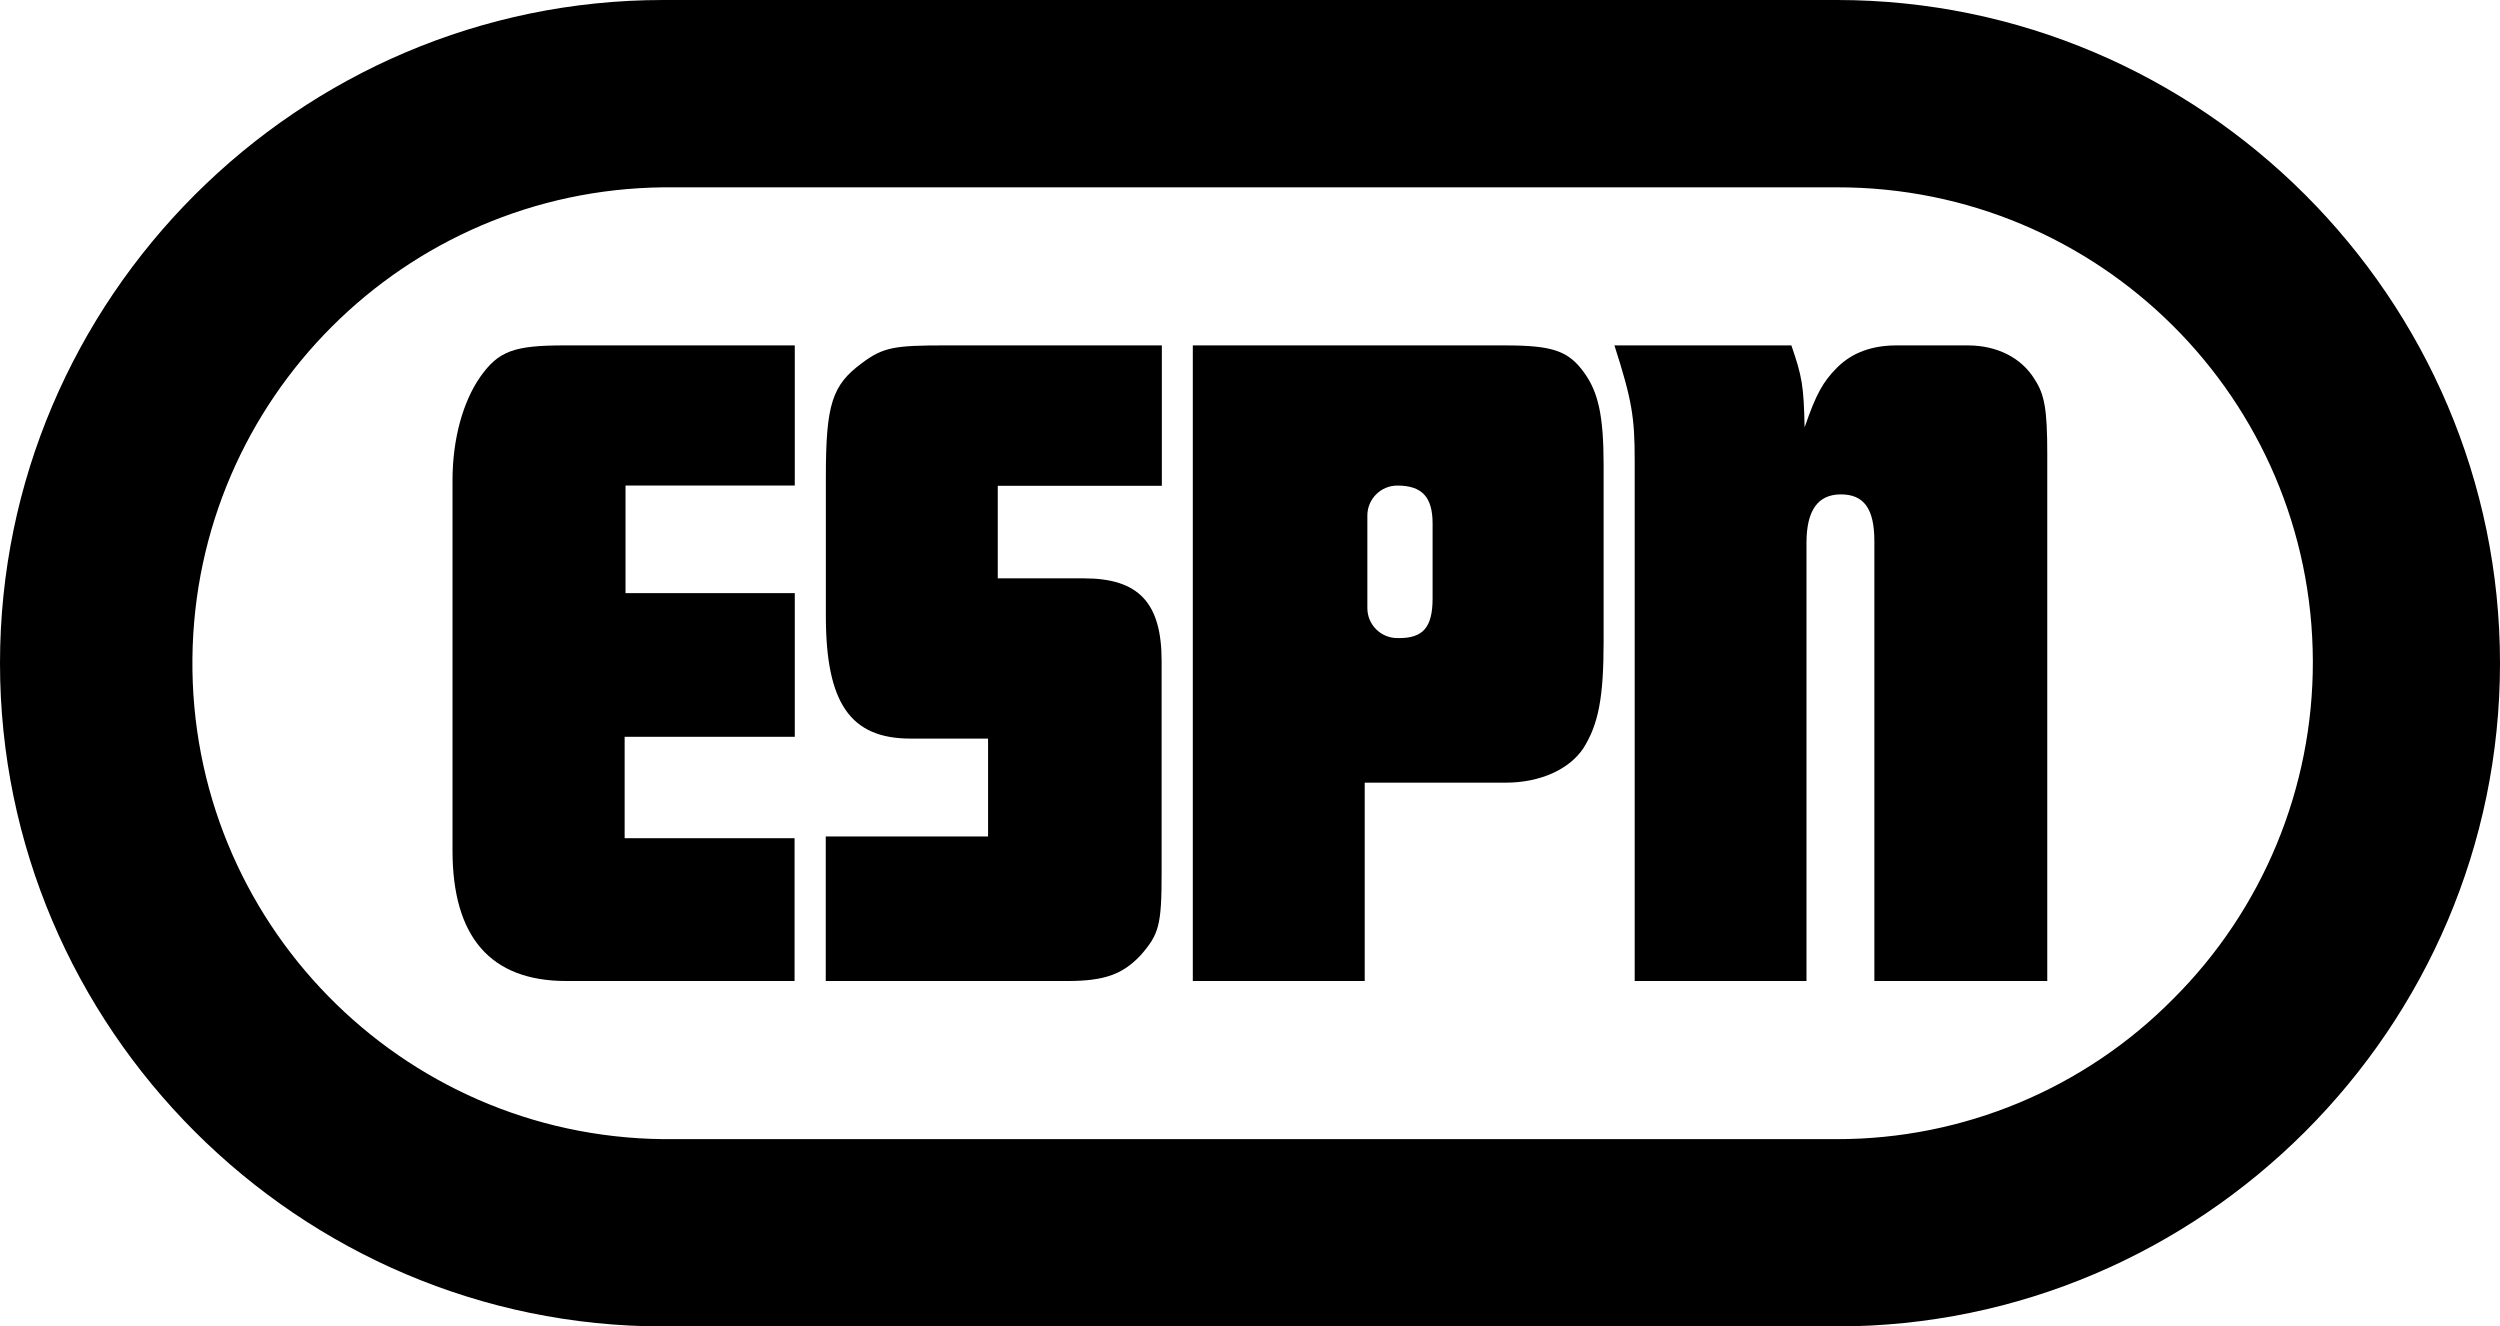
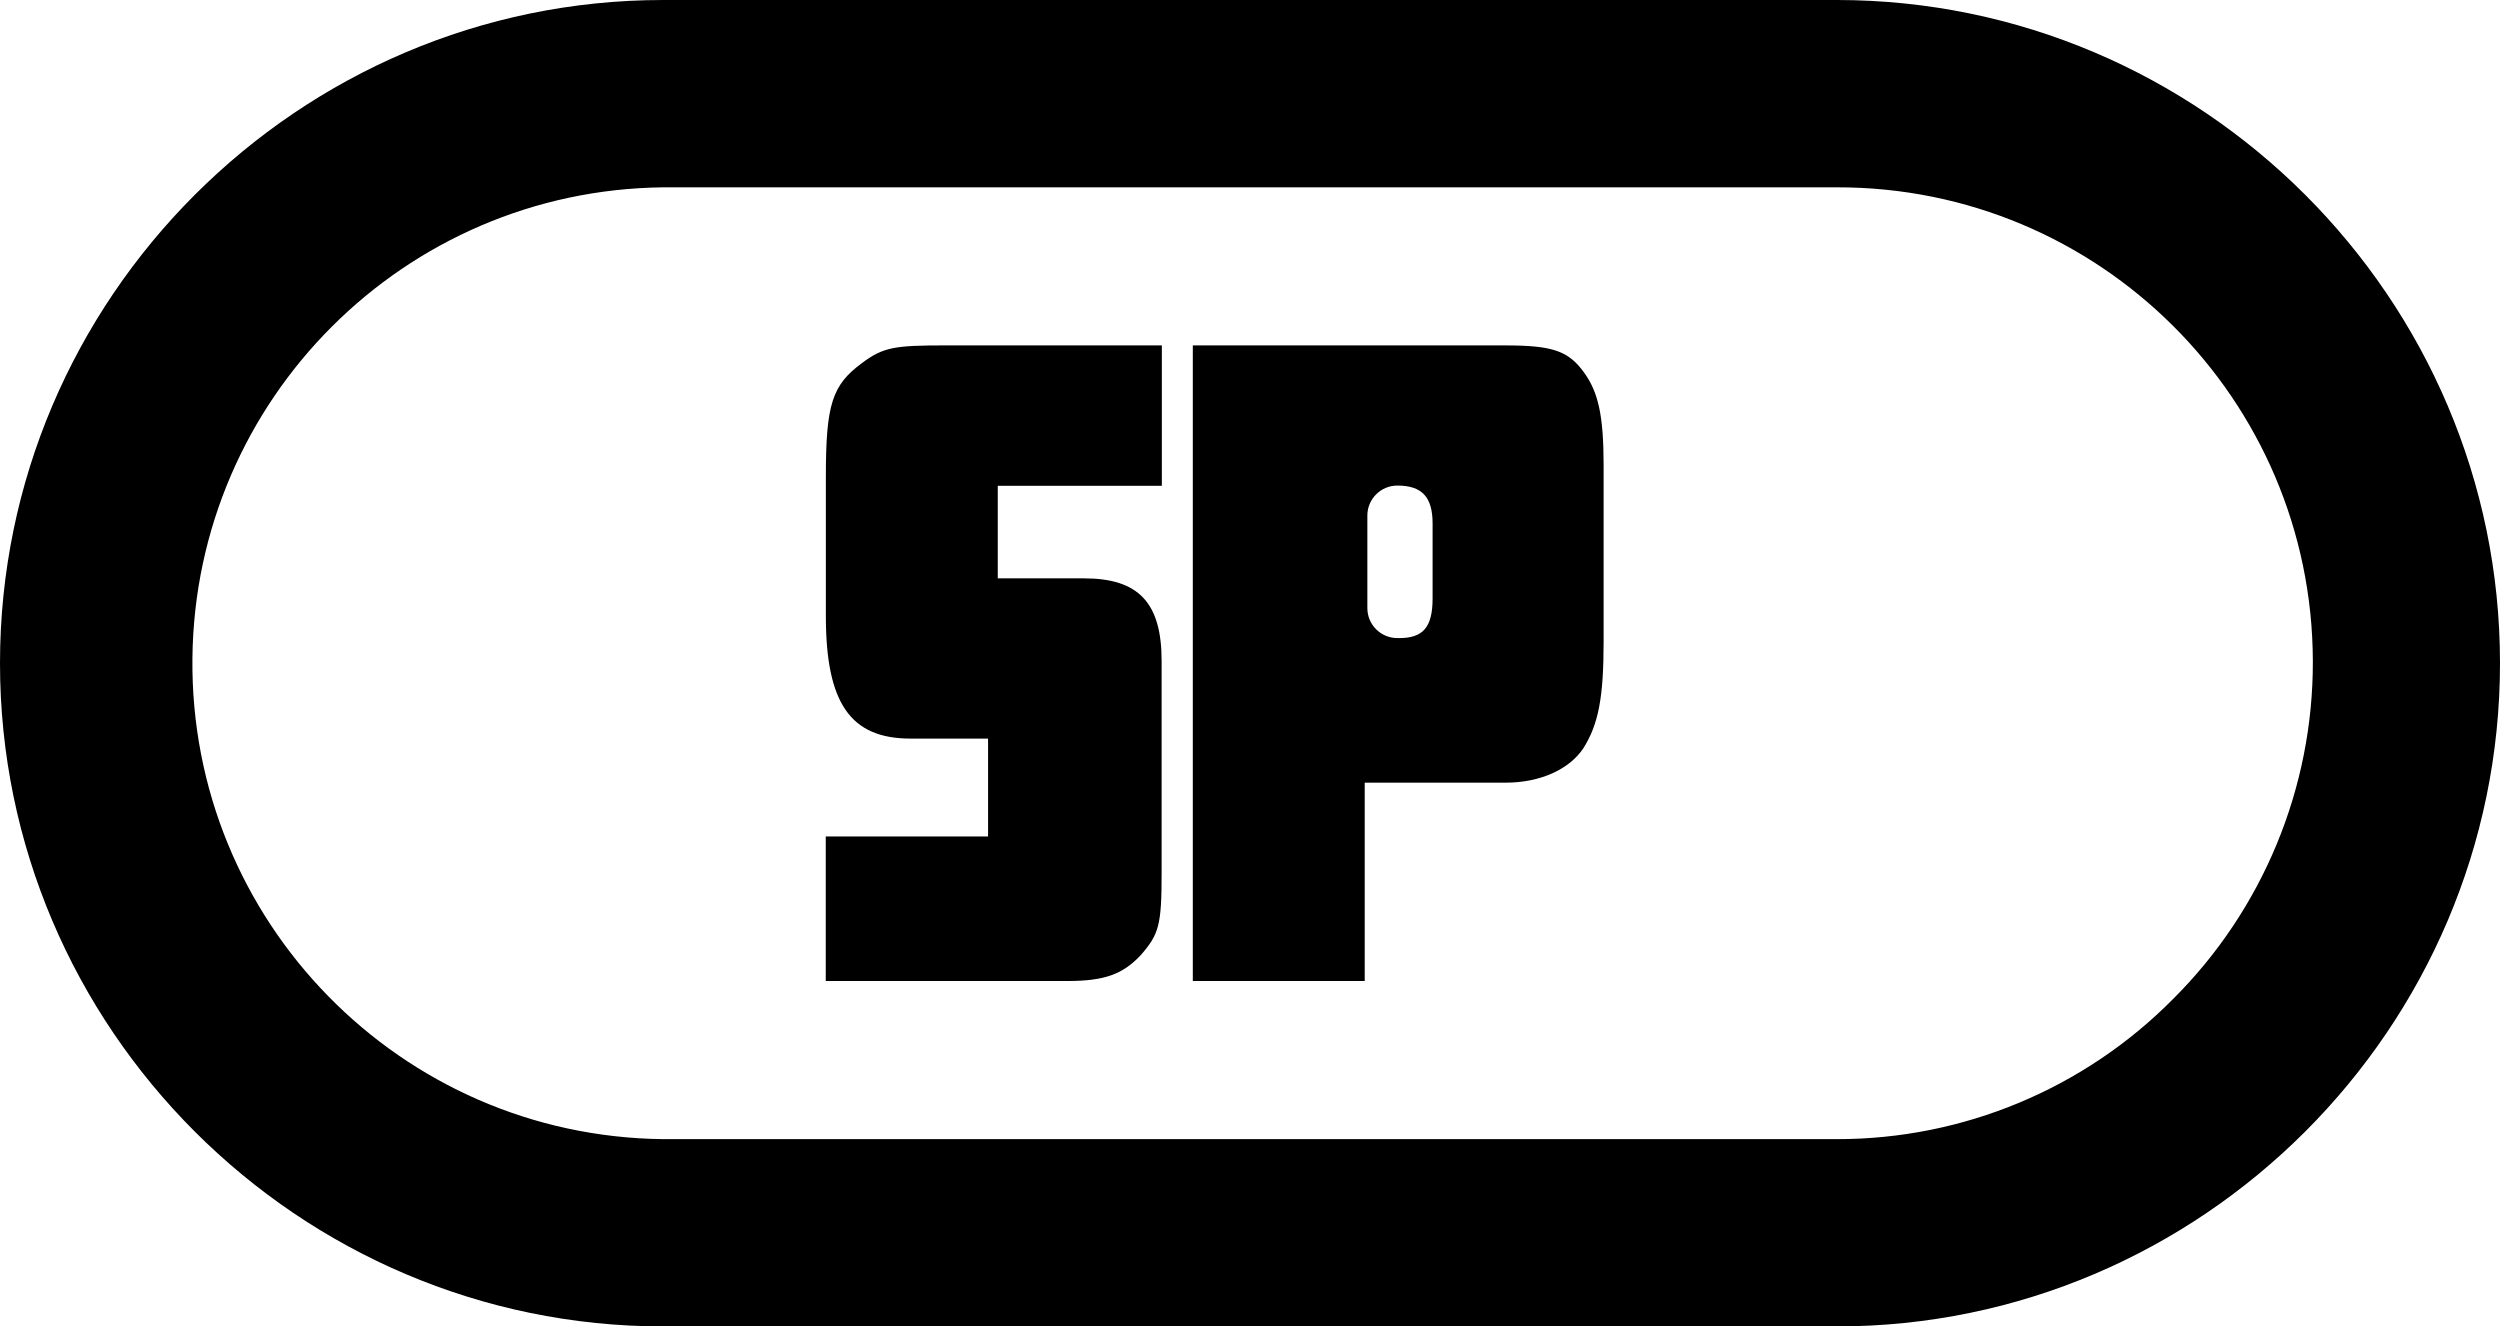
<svg xmlns="http://www.w3.org/2000/svg" xmlns:ns1="http://sodipodi.sourceforge.net/DTD/sodipodi-0.dtd" xmlns:ns2="http://www.inkscape.org/namespaces/inkscape" version="1.1" id="Layer_1" x="0px" y="0px" width="1000px" height="530.568px" viewBox="0 0 1000 530.568" enable-background="new 0 0 1000 530.568" xml:space="preserve" ns1:docname="ESPN (1979) (Print).svg" ns2:version="0.92.2 (5c3e80d, 2017-08-06)">
  <defs id="defs26366" />
  <ns1:namedview pagecolor="#ffffff" bordercolor="#666666" borderopacity="1" objecttolerance="10" gridtolerance="10" guidetolerance="10" ns2:pageopacity="0" ns2:pageshadow="2" ns2:window-width="1366" ns2:window-height="705" id="namedview26364" showgrid="false" ns2:zoom="0.8032733" ns2:cx="412.02113" ns2:cy="226.61339" ns2:window-x="-8" ns2:window-y="-8" ns2:window-maximized="1" ns2:current-layer="Layer_1" />
  <g id="g26361" style="fill:#000000">
-     <path fill="#BC2226" d="M192.026,150.857c-6.612,9.521-11.02,24.243-11.02,41.257v148.102   c0,34.557,15.163,52.188,45.489,52.188h91.33v-57.125h-67.968v-40.552h68.057v-57.478   h-67.704v-43.02h67.704v-56.067h-92.035   C205.779,138.163,199.431,140.279,192.026,150.857z" id="path26351" style="fill:#000000" />
    <path fill="#BC2226" d="M344.801,145.215c-11.989,8.816-14.458,16.573-14.458,45.489v55.715   c0,34.91,9.873,49.015,33.852,49.015h31.031v39.141h-64.927v57.83h96.619   c15.163,0,22.215-2.821,29.268-10.226c7.405-8.463,8.463-11.989,8.463-33.059   v-84.718c0-23.273-9.168-33.059-31.031-33.059h-34.513v-37.026h65.632v-56.156h-86.79   C357.848,138.163,353.264,138.868,344.801,145.215z" id="path26353" style="fill:#000000" />
    <path fill="#BC2226" d="M601.953,138.163H477.123V392.405h68.762v-79.341h56.42   c13.752,0,25.389-5.289,31.031-13.752c5.995-9.521,8.11-20.1,8.11-42.668   v-70.525c0-20.1-2.204-29.268-7.758-37.026   C627.342,140.279,620.994,138.163,601.953,138.163z M573.037,239.366   c0,11.637-3.879,15.868-13.4,15.868h-0.705   c-6.621,0-11.989-5.368-11.989-11.989v-0v-37.026   c0-6.621,5.368-11.989,11.989-11.989l0,0l0,0c9.873,0,14.105,4.584,14.105,15.163   L573.037,239.366z" id="path26355" style="fill:#000000" />
-     <path fill="#BC2226" d="M813.968,151.915c-5.289-8.816-15.163-13.752-26.799-13.752h-28.651   c-9.521,0-17.631,2.821-23.626,8.816c-5.642,5.642-8.463,10.579-13.047,23.979   c-0.353-16.926-1.058-20.452-5.289-32.794h-70.789   c7.052,21.863,8.11,28.915,8.11,45.841V392.405h68.718V217.151   c0-13.047,4.584-19.394,13.752-19.394s13.4,5.642,13.4,18.689v175.96h69.159   V181.536C818.905,163.904,817.847,157.91,813.968,151.915z" id="path26357" style="fill:#000000" />
    <path fill="#D36928" d="M734.716,0H265.284C119.364,0,0,119.386,0,265.284l0,0   c0,145.921,119.386,265.284,265.284,265.284h469.432   C880.636,530.568,1000,411.183,1000,265.284l0,0C1000.022,119.364,880.636,0,734.716,0z    M869.154,399.678c-35.534,35.872-83.946,56.03-134.438,55.979H265.284   C160.15,454.526,75.839,368.382,76.969,263.247   C78.083,159.709,161.746,76.047,265.284,74.933h469.432   c104.957-0.21,190.213,84.704,190.423,189.661   C925.241,315.287,905.085,363.919,869.154,399.678z" id="path26359" style="fill:#000000" />
  </g>
</svg>